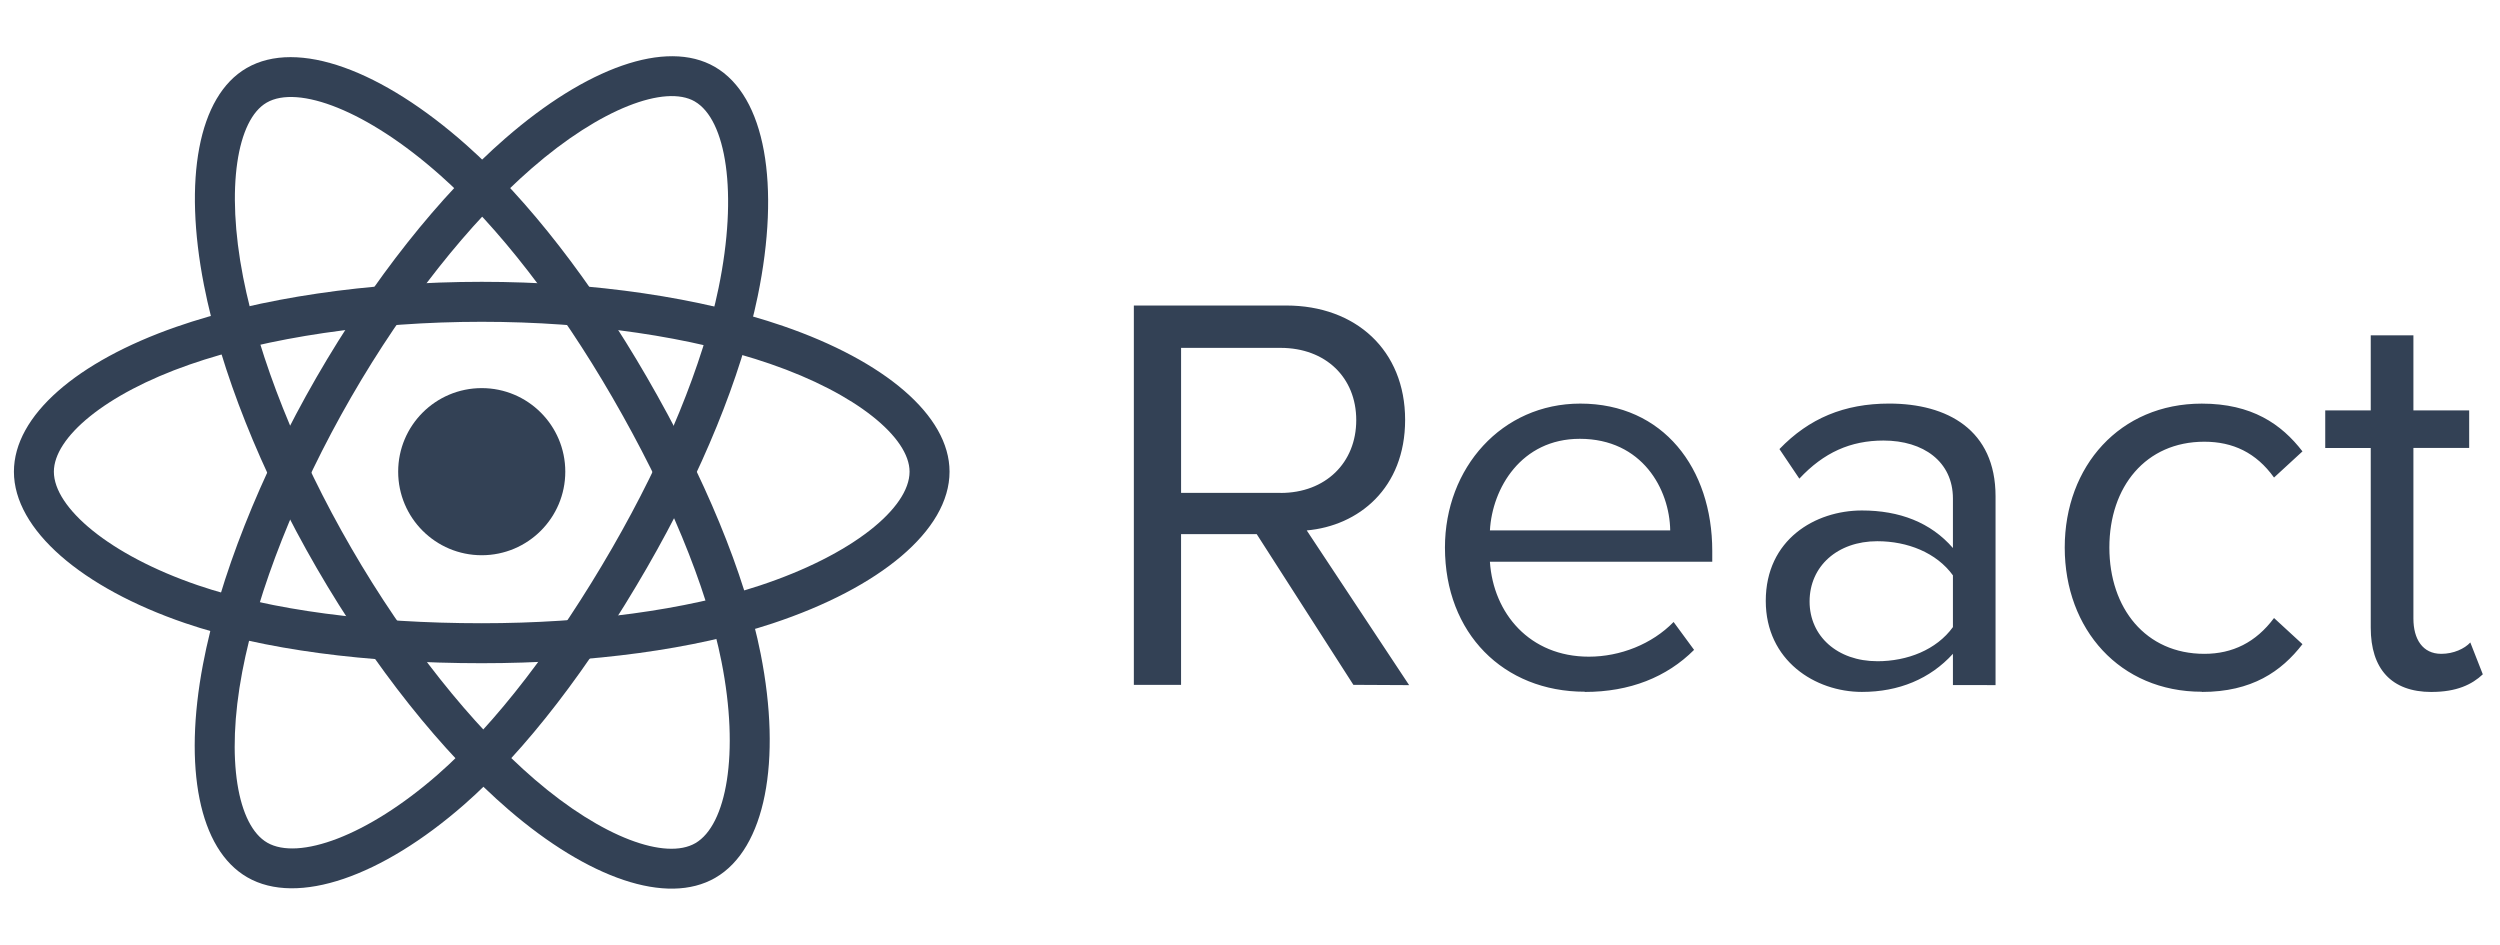
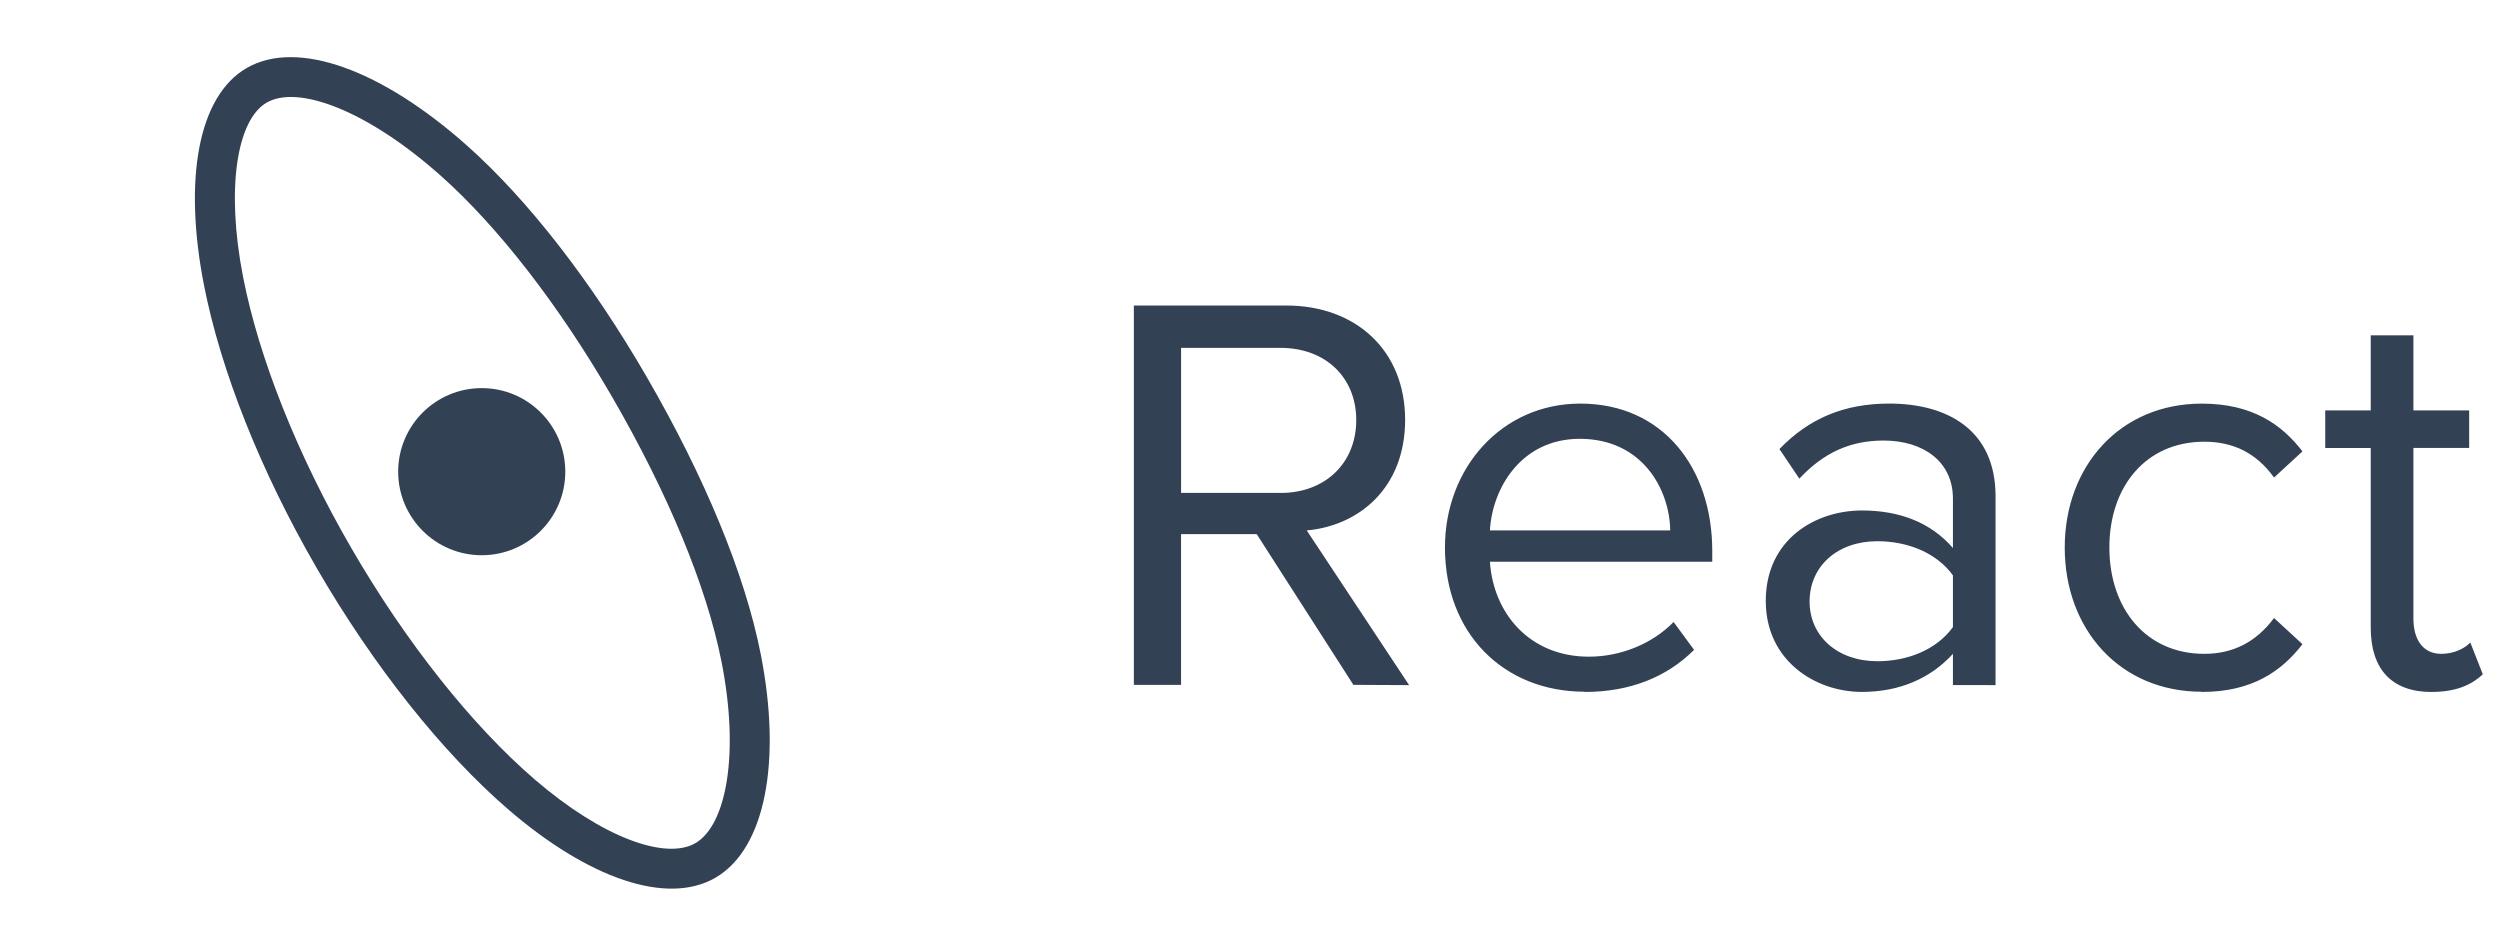
<svg xmlns="http://www.w3.org/2000/svg" width="127" height="48" viewBox="0 0 104 36" fill="#334155">
  <g transform="translate(.579 .686)">
    <circle cx="19.461" cy="17.282" r="3.476" />
-     <path d="M19.461 9.384c-4.724 0-9.277.678-12.709 1.874C2.631 12.695 0 14.946 0 17.282c0 2.412 2.825 4.832 7.117 6.299 3.227 1.103 7.551 1.669 12.344 1.669 4.568 0 8.844-.577 12.096-1.655 4.462-1.478 7.365-3.868 7.365-6.313 0-2.344-2.716-4.611-6.92-6.058-3.428-1.18-7.875-1.84-12.541-1.84Zm0 1.663c4.491 0 8.756.633 11.999 1.75 3.602 1.24 5.799 3.073 5.799 4.486 0 1.505-2.373 3.458-6.225 4.734-3.067 1.016-7.171 1.57-11.573 1.57-4.624 0-8.774-.543-11.807-1.579-3.692-1.262-5.992-3.232-5.992-4.725 0-1.417 2.113-3.225 5.637-4.454 3.244-1.131 7.614-1.782 12.162-1.782Z" />
-     <path d="M20.449 3.409c-2.734 2.38-5.528 5.902-7.86 9.944-2.359 4.092-4.047 8.375-4.724 11.945-.814 4.288-.178 7.693 1.845 8.859 2.089 1.205 5.597-.034 9.012-3.019 2.567-2.244 5.217-5.707 7.612-9.859 2.283-3.959 3.919-7.951 4.61-11.305.948-4.604.328-8.312-1.789-9.534-2.03-1.171-5.351.05-8.705 2.969Zm7.874-1.528c1.303.752 1.81 3.783.991 7.758-.651 3.163-2.221 6.995-4.421 10.809-2.311 4.006-4.854 7.33-7.266 9.438-2.938 2.568-5.793 3.576-7.087 2.83-1.228-.708-1.738-3.441-1.042-7.108.641-3.375 2.26-7.486 4.531-11.425 2.244-3.89 4.924-7.269 7.511-9.52 2.873-2.501 5.559-3.488 6.783-2.783Z" />
    <path d="M9.681.491c-2.029 1.174-2.629 4.661-1.776 9.024.697 3.56 2.354 7.74 4.69 11.775 2.367 4.088 5.234 7.689 7.989 10.059 3.308 2.846 6.575 3.996 8.596 2.826 2.088-1.208 2.766-4.865 1.885-9.315-.662-3.345-2.339-7.371-4.74-11.519-2.289-3.953-4.931-7.365-7.492-9.639C15.32.582 11.797-.733 9.681.491Zm8.049 4.455c2.416 2.145 4.951 5.419 7.157 9.229 2.317 4.002 3.926 7.866 4.548 11.008.758 3.828.205 6.805-1.087 7.553-1.227.71-3.85-.213-6.679-2.647-2.604-2.241-5.357-5.697-7.635-9.632-2.249-3.884-3.838-7.894-4.498-11.261-.731-3.738-.246-6.558.977-7.266 1.302-.754 4.181.321 7.216 3.016Z" />
    <path d="m58.041 26.162-4.26-6.436c2.153-.19 4.093-1.75 4.093-4.6 0-2.9-2.058-4.756-4.945-4.756h-6.34v15.78h1.964v-6.27H51.7l4.022 6.27 2.319.012Zm-5.347-7.997h-4.14v-6.033h4.14c1.87 0 3.147 1.23 3.147 3.005s-1.278 3.03-3.147 3.03v-.002Zm12.658 8.28c1.87 0 3.407-.615 4.543-1.75l-.852-1.16c-.9.923-2.224 1.443-3.525 1.443-2.46 0-3.975-1.798-4.117-3.95h9.25v-.45c0-3.43-2.035-6.128-5.49-6.128-3.265 0-5.63 2.674-5.63 5.986 0 3.573 2.437 6 5.82 6l.001.009Zm3.55-6.72h-7.5c.095-1.75 1.3-3.81 3.738-3.81 2.603 0 3.738 2.106 3.762 3.81Zm13.534 6.436v-7.855c0-2.768-2.01-3.857-4.424-3.857-1.87 0-3.336.615-4.566 1.893l.828 1.23c1.017-1.088 2.13-1.585 3.502-1.585 1.656 0 2.887.875 2.887 2.413v2.058c-.923-1.065-2.224-1.562-3.786-1.562-1.94 0-4 1.207-4 3.762 0 2.484 2.058 3.786 4 3.786 1.538 0 2.84-.544 3.786-1.585v1.3l1.773.002Zm-4.92-.994c-1.656 0-2.816-1.04-2.816-2.484 0-1.467 1.16-2.508 2.816-2.508 1.254 0 2.46.473 3.147 1.42v2.153c-.686.946-1.893 1.42-3.147 1.42v-.001Zm13.5 1.278c2.082 0 3.312-.852 4.188-1.987l-1.183-1.088c-.757 1.017-1.727 1.49-2.9 1.49-2.437 0-3.95-1.893-3.95-4.424 0-2.531 1.514-4.4 3.95-4.4 1.183 0 2.153.45 2.9 1.49l1.183-1.088c-.875-1.136-2.106-1.987-4.188-1.987-3.407 0-5.702 2.603-5.702 5.986 0 3.407 2.295 6 5.702 6v.008Zm9.56 0c1.04 0 1.68-.308 2.13-.733l-.52-1.325c-.237.26-.7.473-1.207.473-.78 0-1.16-.615-1.16-1.467v-7.098h2.32v-1.561h-2.32v-3.123h-1.775v3.123h-1.893v1.562h1.893v7.477c0 1.704.852 2.674 2.532 2.674v-.002Z" />
  </g>
</svg>